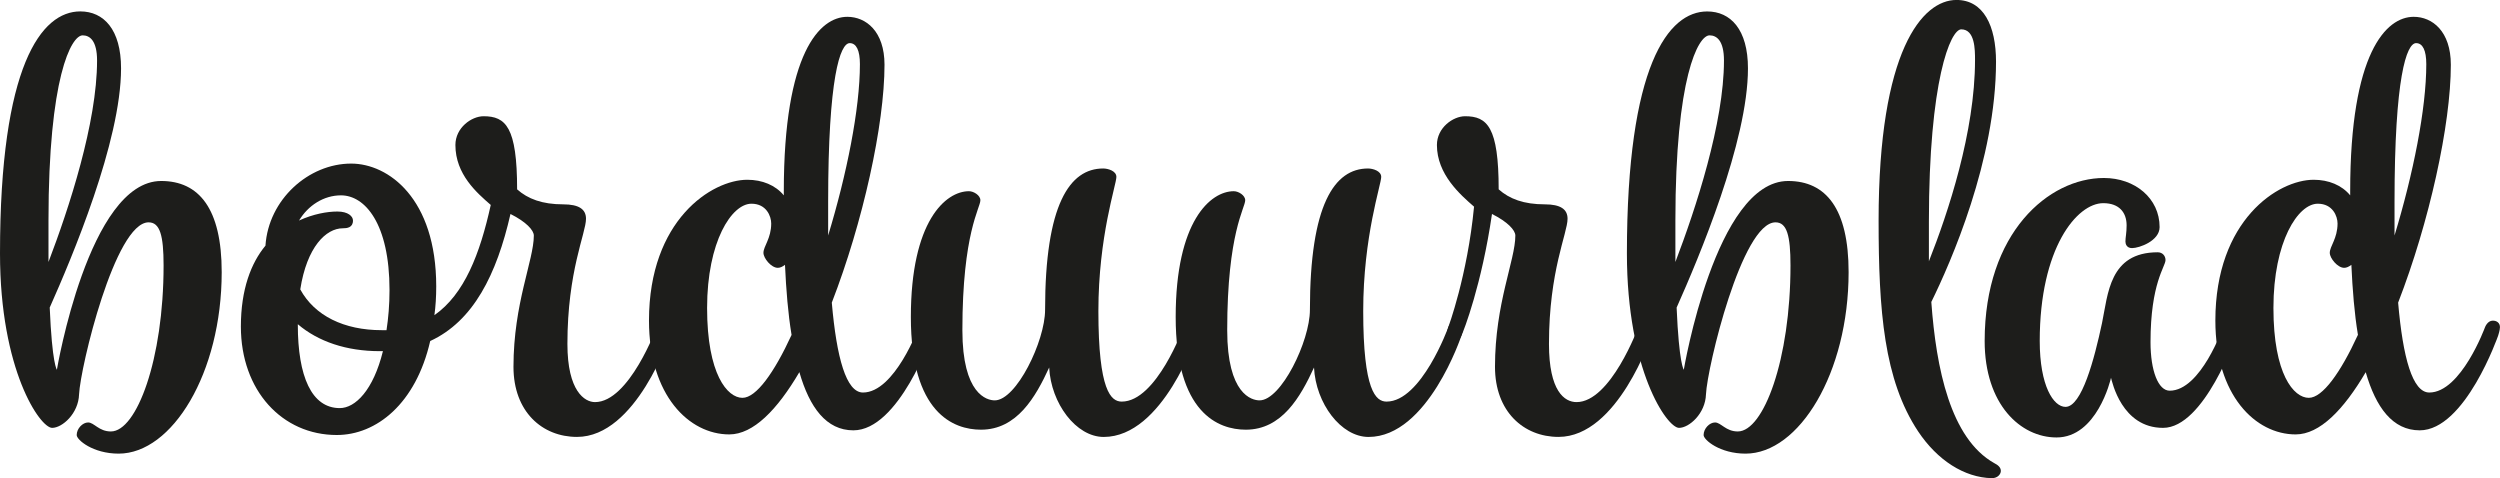
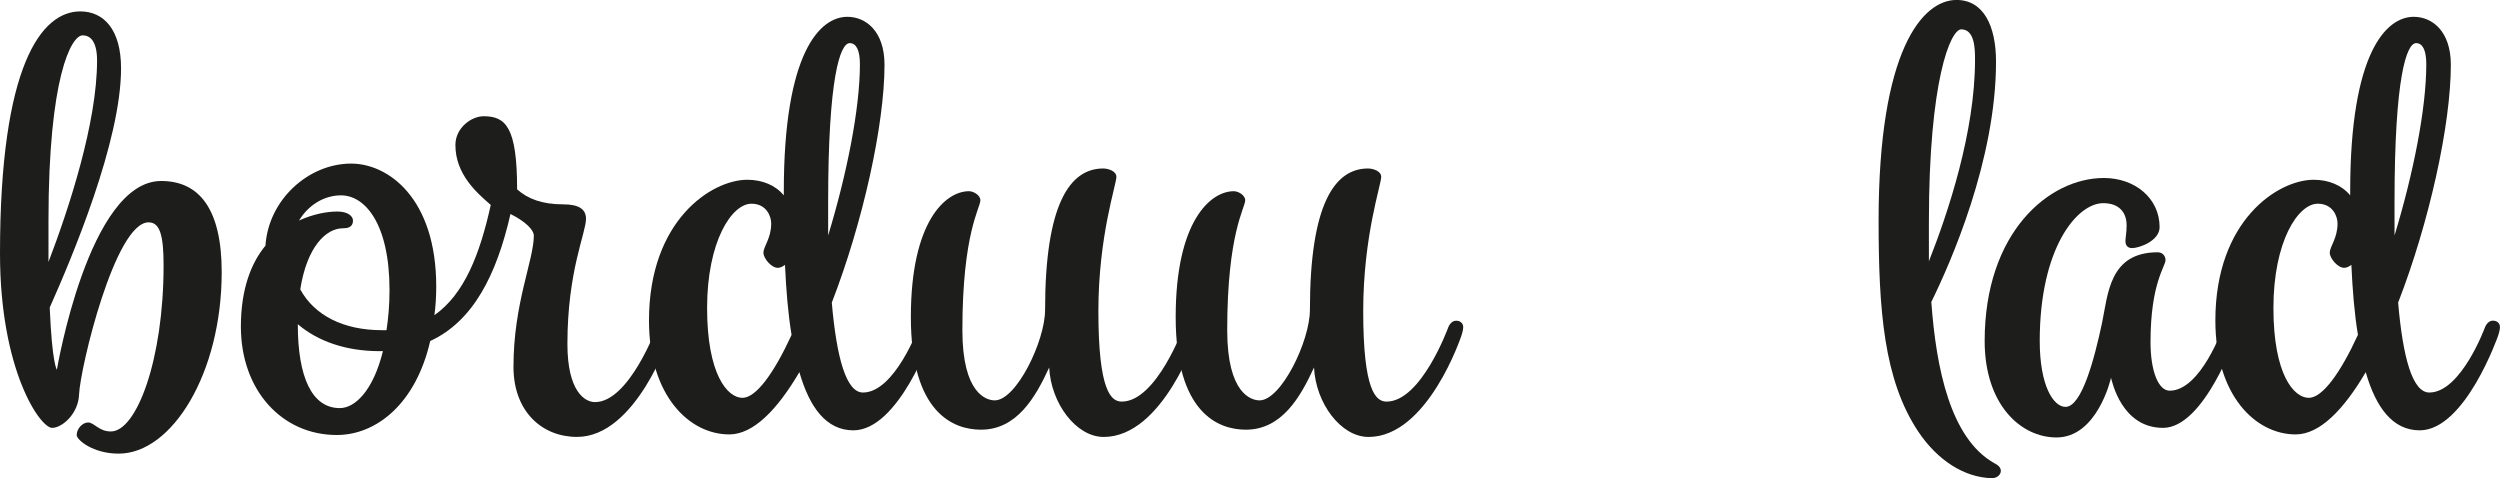
<svg xmlns="http://www.w3.org/2000/svg" id="Laag_1" viewBox="0 0 550.17 105.23">
  <defs>
    <style>.cls-1{fill:#1d1d1b;}</style>
  </defs>
  <path class="cls-1" d="M10.68,57.63c4.48-11.74,10.68-30.59,10.68-44.31,0-4.35-1.58-5.54-3.17-5.54-2.51,0-7.52,9.23-7.52,40.75v9.1ZM10.94,67.65c.53,12.53,1.58,13.72,1.58,13.72,0,0,6.99-41.54,22.95-41.54,8.31,0,13.32,6.07,13.32,20.04,0,22.29-10.94,39.96-22.68,39.96-5.67,0-9.23-3.03-9.23-4.09,0-1.45,1.32-2.77,2.51-2.77,1.32,0,2.37,1.98,5.01,1.98,5.67,0,11.6-15.82,11.6-36.53,0-6.59-.79-9.49-3.3-9.49-7.38,0-15.03,31.91-15.3,37.85-.13,4.22-3.69,7.38-5.93,7.38-2.64,0-11.47-12.66-11.47-38.37C0,14.37,9.1,2.51,17.67,2.51c5.14,0,8.97,3.96,8.97,12.53,0,16.09-10.81,41.67-15.69,52.62" />
  <path class="cls-1" d="M85.06,72.66c.4-2.64.66-5.54.66-8.83,0-14.64-5.41-20.84-10.68-20.84-3.82,0-7.25,2.24-9.23,5.54,3.17-1.45,6.2-1.98,8.44-1.98,2.37,0,3.43,1.06,3.43,1.98,0,1.58-1.32,1.71-2.24,1.71-3.69,0-7.91,4.09-9.36,13.45,3.16,5.8,9.63,8.97,17.93,8.97h1.05ZM84.27,77.28h-.66c-7.39,0-13.58-2.11-18.07-5.93v.13c0,11.34,3.03,18.33,9.23,18.33,3.43,0,7.39-3.96,9.5-12.53M94.68,75.03c-3.17,13.85-11.87,20.7-20.57,20.7-12,0-21.1-9.76-21.1-23.87,0-8.18,2.24-13.98,5.41-17.8.66-10.15,9.49-18.06,18.86-18.06,8.18,0,18.72,7.65,18.72,27.03,0,2.24-.13,4.35-.4,6.33,6.59-4.61,10.02-13.45,12.4-24.26-3.03-2.64-7.78-6.72-7.78-13.19,0-3.82,3.56-6.33,6.2-6.33,4.88,0,7.38,2.37,7.38,16.09,2.37,2.11,5.54,3.3,10.15,3.3,3.43,0,5.01,1.06,5.01,3.17,0,3.17-4.09,11.47-4.09,27.56,0,10.42,3.82,12.79,6.07,12.79,7.52,0,13.58-16.48,13.58-16.48,0,0,.53-1.45,1.71-1.45.92,0,1.58.53,1.58,1.45,0,.66-.39,1.85-.39,1.85,0,0-7.39,22.29-20.44,22.29-7.65,0-13.98-5.54-13.98-15.43,0-13.98,4.48-23.47,4.48-28.88,0-1.19-1.71-3.03-5.14-4.75-3.03,13.32-8.18,23.6-17.67,27.96" />
  <path class="cls-1" d="M182.25,51.82c4.09-13.45,6.99-27.82,6.99-37.71,0-3.03-.79-4.62-2.24-4.62-2.11,0-4.75,7.52-4.75,34.95v7.38ZM174.2,73.71c-.79-4.75-1.19-9.89-1.45-15.43-.53.4-1.05.66-1.58.66-1.45,0-3.16-2.11-3.16-3.3,0-1.45,1.71-3.16,1.71-6.46,0-1.58-1.05-4.35-4.35-4.35-4.35,0-9.76,8.31-9.76,22.94s4.48,19.78,7.78,19.78c3.03,0,6.99-5.54,10.81-13.85M175.92,81.89c-4.88,8.31-10.15,13.71-15.43,13.71-8.84,0-17.67-8.57-17.67-25.05,0-22.15,13.85-30.99,21.63-30.99,3.3,0,6.2,1.19,8.04,3.43v-.92c0-30.46,7.91-38.37,13.98-38.37,4.09,0,8.18,3.17,8.18,10.55,0,13.19-4.75,34.68-11.6,52.35,1.06,12.13,3.16,19.78,6.86,19.78,6.99,0,12.26-14.37,12.26-14.37,0,0,.53-1.45,1.71-1.45.92,0,1.58.53,1.58,1.45,0,.66-.4,1.85-.4,1.85,0,0-7.25,20.84-17.27,20.84-5.93,0-9.63-5.01-11.87-12.79" />
  <path class="cls-1" d="M230.91,80.84c-3.03,6.59-7.12,13.72-15.03,13.72-6.07,0-15.43-3.69-15.43-24.79s7.65-27.69,12.79-27.69c1.05,0,2.51.92,2.51,1.98,0,1.72-3.96,7.12-3.96,28.62,0,14.11,5.41,15.43,7.12,15.43,4.75,0,11.08-13.05,11.08-19.91,0-23.21,5.41-31.12,12.79-31.12,1.05,0,2.9.53,2.9,1.85,0,1.71-3.96,13.05-3.96,29.54,0,17.54,2.77,19.91,5.14,19.91,7.65,0,13.58-16.35,13.58-16.35,0,0,.53-1.45,1.71-1.45.92,0,1.58.53,1.58,1.45,0,.66-.4,1.84-.4,1.84,0,0-7.38,22.29-20.44,22.29-6.07,0-11.61-7.38-12-15.3" />
  <path class="cls-1" d="M289.19,80.84c-3.03,6.59-7.12,13.72-15.03,13.72-6.07,0-15.43-3.69-15.43-24.79s7.65-27.69,12.79-27.69c1.05,0,2.51.92,2.51,1.98,0,1.72-3.96,7.12-3.96,28.62,0,14.11,5.41,15.43,7.12,15.43,4.75,0,11.08-13.05,11.08-19.91,0-23.21,5.41-31.12,12.79-31.12,1.05,0,2.9.53,2.9,1.85,0,1.71-3.96,13.05-3.96,29.54,0,17.54,2.77,19.91,5.14,19.91,7.65,0,13.58-16.35,13.58-16.35,0,0,.53-1.45,1.71-1.45.92,0,1.58.53,1.58,1.45,0,.66-.4,1.84-.4,1.84,0,0-7.38,22.29-20.44,22.29-6.07,0-11.61-7.38-12-15.3" />
-   <path class="cls-1" d="M324.4,45.49c-3.03-2.64-8.18-7.12-8.18-13.58,0-3.82,3.56-6.33,6.2-6.33,4.88,0,7.39,2.37,7.39,16.09,2.37,2.11,5.54,3.3,10.15,3.3,3.43,0,5.01,1.06,5.01,3.17,0,3.17-4.09,11.47-4.09,27.56,0,10.42,3.43,12.79,6.07,12.79,7.52,0,13.58-16.48,13.58-16.48,0,0,.53-1.45,1.71-1.45.92,0,1.58.53,1.58,1.45,0,.66-.4,1.85-.4,1.85,0,0-7.39,22.29-20.44,22.29-7.65,0-13.98-5.54-13.98-15.43,0-13.98,4.48-23.47,4.48-28.88,0-1.19-1.71-3.03-5.14-4.75-2.24,15.43-6.2,25.72-6.73,26.77,0,0-.53,1.45-1.71,1.45-.92,0-1.58-.53-1.58-1.45,0-.66.4-1.85.4-1.85,0,0,4.22-11.34,5.67-26.51" />
-   <path class="cls-1" d="M368.71,57.63c4.48-11.74,10.68-30.59,10.68-44.31,0-4.35-1.58-5.54-3.17-5.54-2.51,0-7.52,9.23-7.52,40.75v9.1ZM368.97,67.65c.53,12.53,1.58,13.72,1.58,13.72,0,0,6.99-41.54,22.95-41.54,8.31,0,13.32,6.07,13.32,20.04,0,22.29-10.95,39.96-22.68,39.96-5.67,0-9.23-3.03-9.23-4.09,0-1.45,1.32-2.77,2.51-2.77,1.32,0,2.37,1.98,5.01,1.98,5.67,0,11.6-15.82,11.6-36.53,0-6.59-.79-9.49-3.3-9.49-7.39,0-15.03,31.91-15.3,37.85-.13,4.22-3.69,7.38-5.93,7.38-2.64,0-11.47-12.66-11.47-38.37,0-41.41,9.1-53.27,17.67-53.27,5.14,0,8.97,3.96,8.97,12.53,0,16.09-10.81,41.67-15.69,52.62" />
-   <path class="cls-1" d="M424.49,57.5c4.22-10.68,10.15-28.48,10.15-44.31,0-2.24,0-6.73-3.03-6.73-2.37,0-7.12,11.21-7.12,42.33v8.7ZM440.32,103.65c0,.66-.66,1.58-1.98,1.58-6.07-.13-12-3.96-16.22-10.29-7.52-11.34-8.7-26.5-8.7-46.42,0-37.45,9.63-48.53,17.14-48.53,5.93,0,8.7,5.67,8.7,13.58,0,21.63-10.02,44.31-14.24,52.88,1.06,14.64,4.22,30.06,13.85,35.47.79.4,1.45.92,1.45,1.71" />
+   <path class="cls-1" d="M424.49,57.5c4.22-10.68,10.15-28.48,10.15-44.31,0-2.24,0-6.73-3.03-6.73-2.37,0-7.12,11.21-7.12,42.33v8.7M440.32,103.65c0,.66-.66,1.58-1.98,1.58-6.07-.13-12-3.96-16.22-10.29-7.52-11.34-8.7-26.5-8.7-46.42,0-37.45,9.63-48.53,17.14-48.53,5.93,0,8.7,5.67,8.7,13.58,0,21.63-10.02,44.31-14.24,52.88,1.06,14.64,4.22,30.06,13.85,35.47.79.4,1.45.92,1.45,1.71" />
  <path class="cls-1" d="M464.58,83.08c-.13.66-3.17,13.19-12,13.19-7.91,0-15.82-7.25-15.82-21.23,0-23.87,14.11-35.87,26.24-35.87,6.86,0,12.26,4.48,12.26,10.81,0,3.03-4.48,4.62-6.07,4.62-1.19,0-1.45-.92-1.45-1.45,0-.92.26-1.85.26-3.56,0-2.77-1.58-4.88-5.14-4.88-5.8,0-13.98,9.89-13.98,30.33,0,9.89,3.03,14.5,5.67,14.5,3.56,0,6.33-10.42,8.04-18.46,1.32-6.33,1.58-15.56,12.26-15.56,1.05,0,1.71.79,1.71,1.71,0,1.45-3.3,5.01-3.3,18.07,0,6.33,1.71,10.68,4.22,10.68,6.86,0,11.74-13.98,11.74-13.98,0,0,.53-1.45,1.71-1.45.92,0,1.58.53,1.58,1.45,0,.66-.4,1.85-.4,1.85,0,0-6.99,20.31-16.09,20.31s-11.21-10.15-11.47-11.08" />
  <path class="cls-1" d="M526.96,51.82c4.09-13.45,6.99-27.82,6.99-37.71,0-3.03-.79-4.62-2.24-4.62-2.11,0-4.75,7.52-4.75,34.95v7.38ZM518.91,73.71c-.79-4.75-1.19-9.89-1.45-15.43-.53.4-1.05.66-1.58.66-1.45,0-3.17-2.11-3.17-3.3,0-1.45,1.71-3.16,1.71-6.46,0-1.58-1.05-4.35-4.35-4.35-4.35,0-9.76,8.31-9.76,22.94s4.48,19.78,7.78,19.78c3.03,0,6.99-5.54,10.81-13.85M520.63,81.89c-4.88,8.31-10.15,13.71-15.43,13.71-8.83,0-17.67-8.57-17.67-25.05,0-22.15,13.85-30.99,21.63-30.99,3.3,0,6.2,1.19,8.04,3.43v-.92c0-30.46,7.91-38.37,13.98-38.37,4.09,0,8.17,3.17,8.17,10.55,0,13.19-4.75,34.68-11.6,52.35,1.05,12.13,3.16,19.78,6.86,19.78,6.99,0,12.26-14.37,12.26-14.37,0,0,.53-1.45,1.71-1.45.92,0,1.58.53,1.58,1.45,0,.66-.4,1.85-.4,1.85,0,0-7.25,20.84-17.27,20.84-5.93,0-9.63-5.01-11.87-12.79" />
</svg>